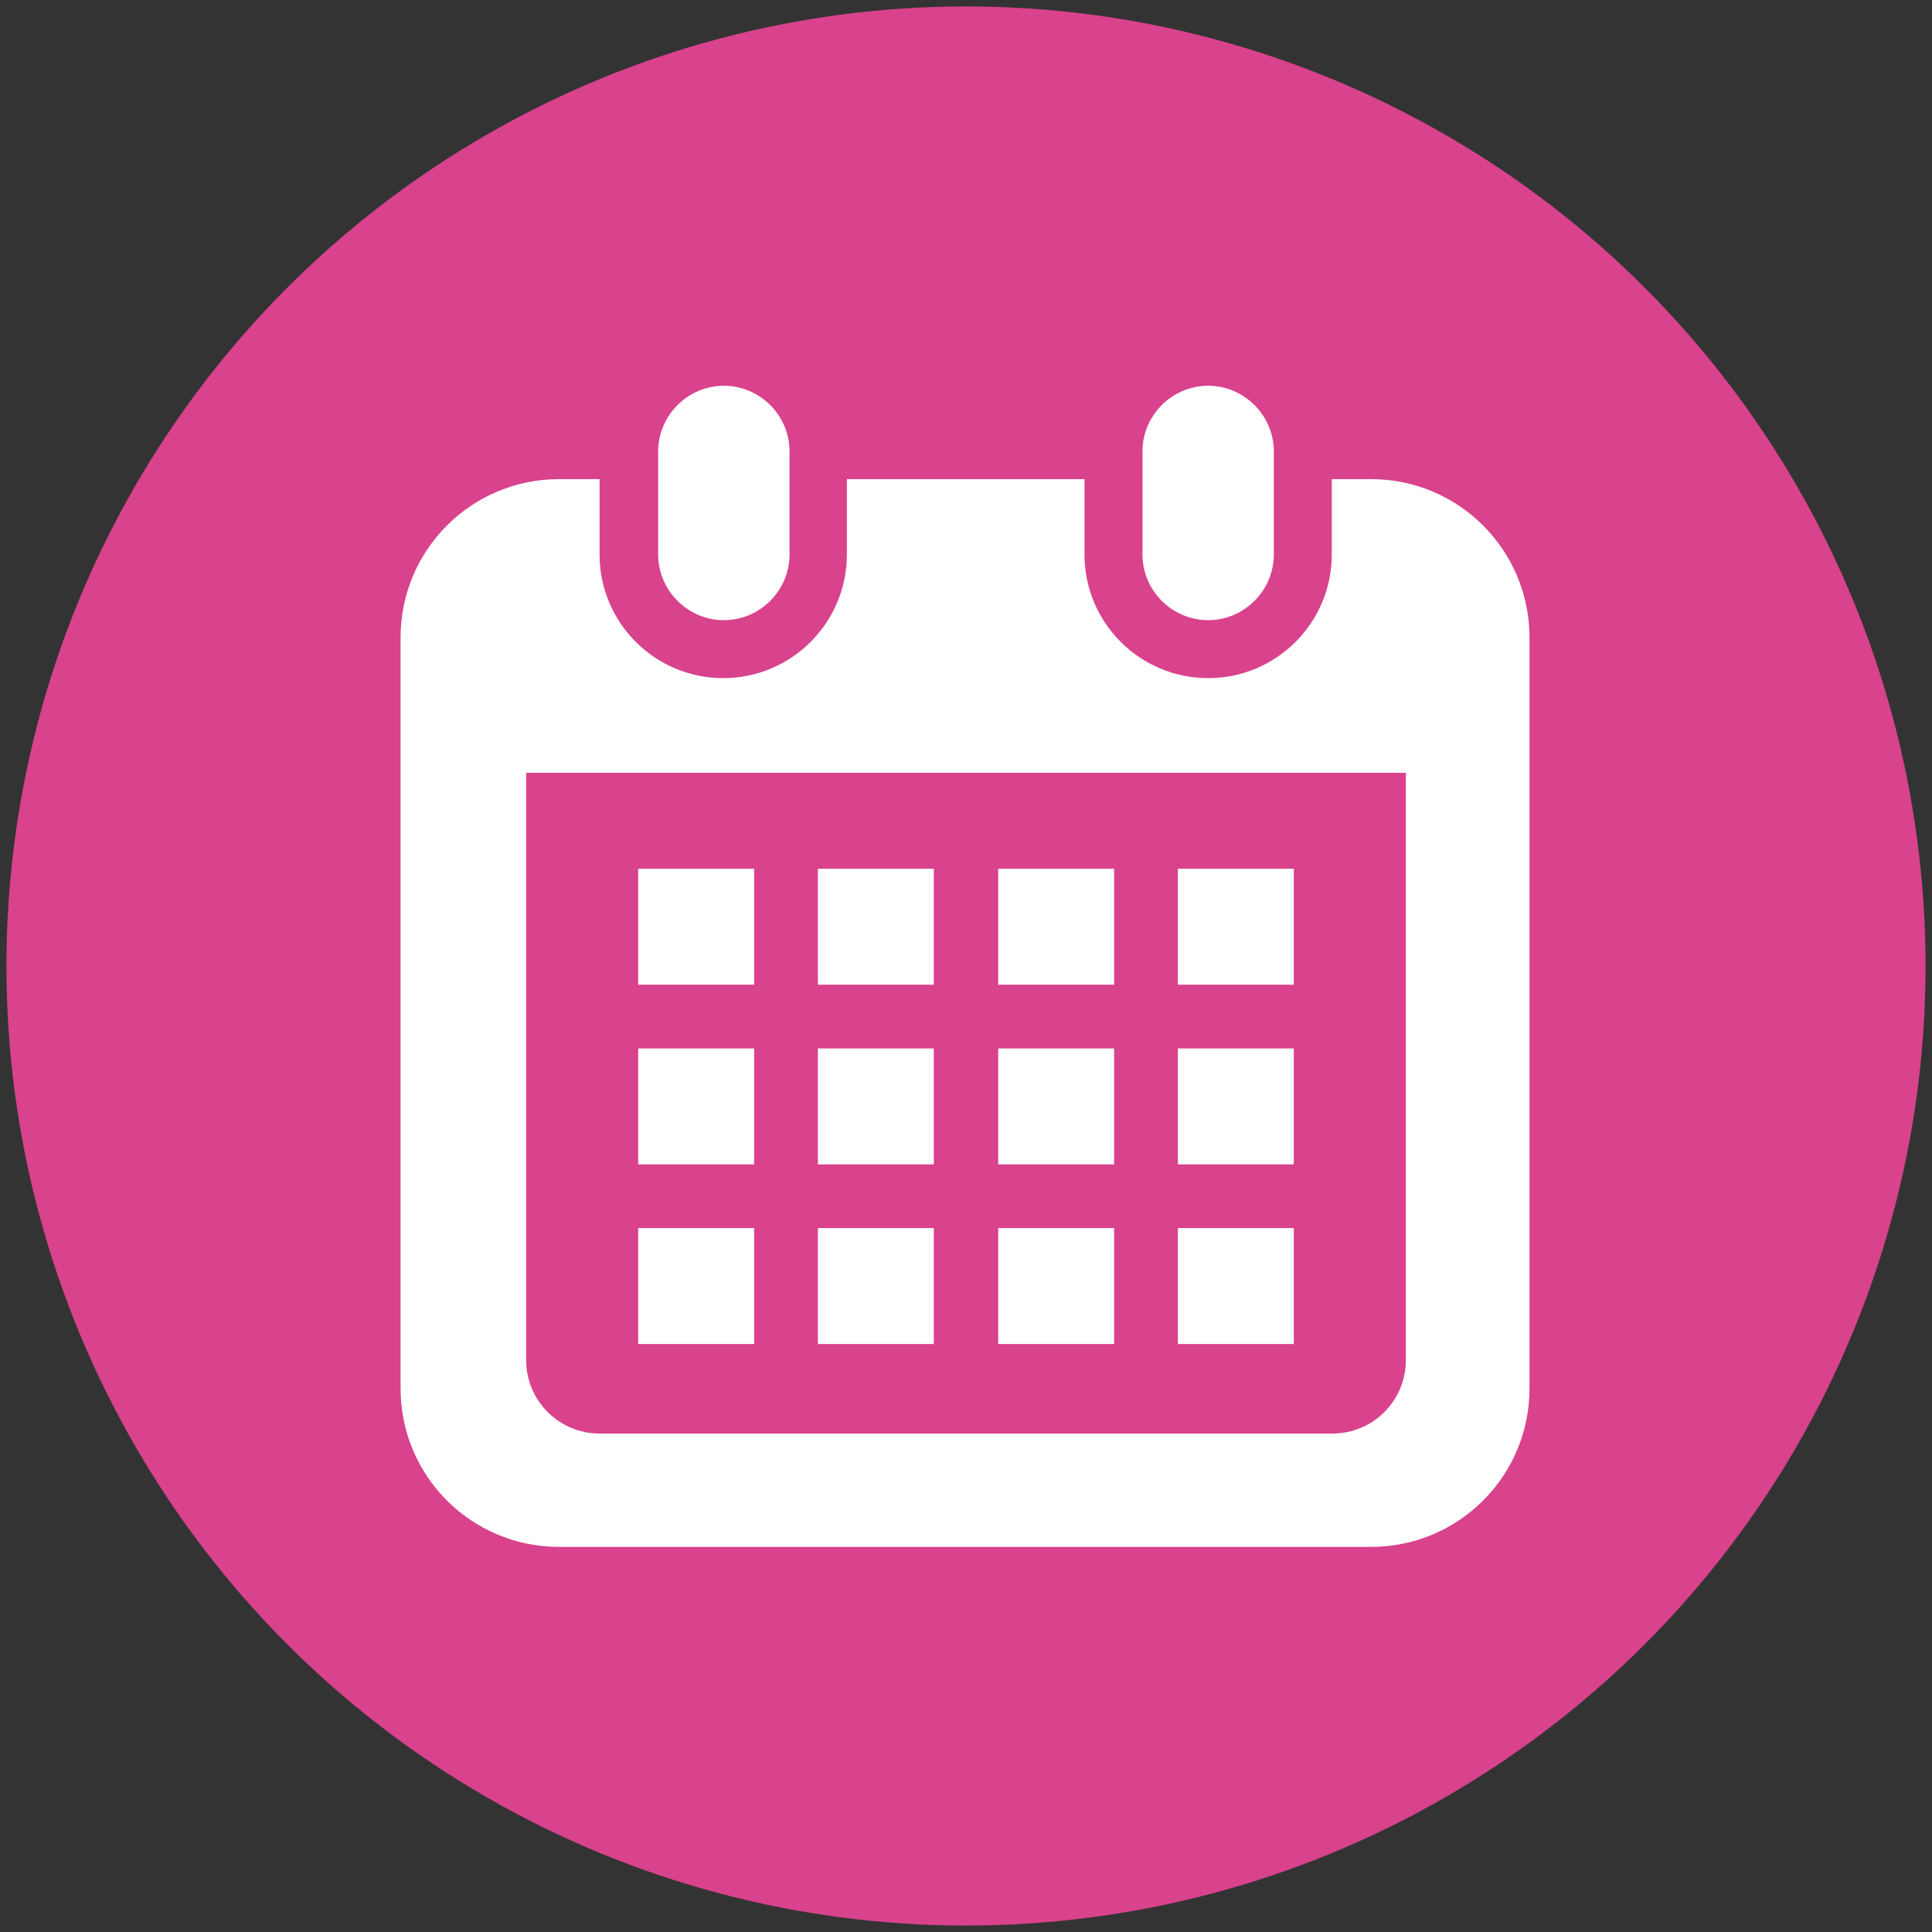
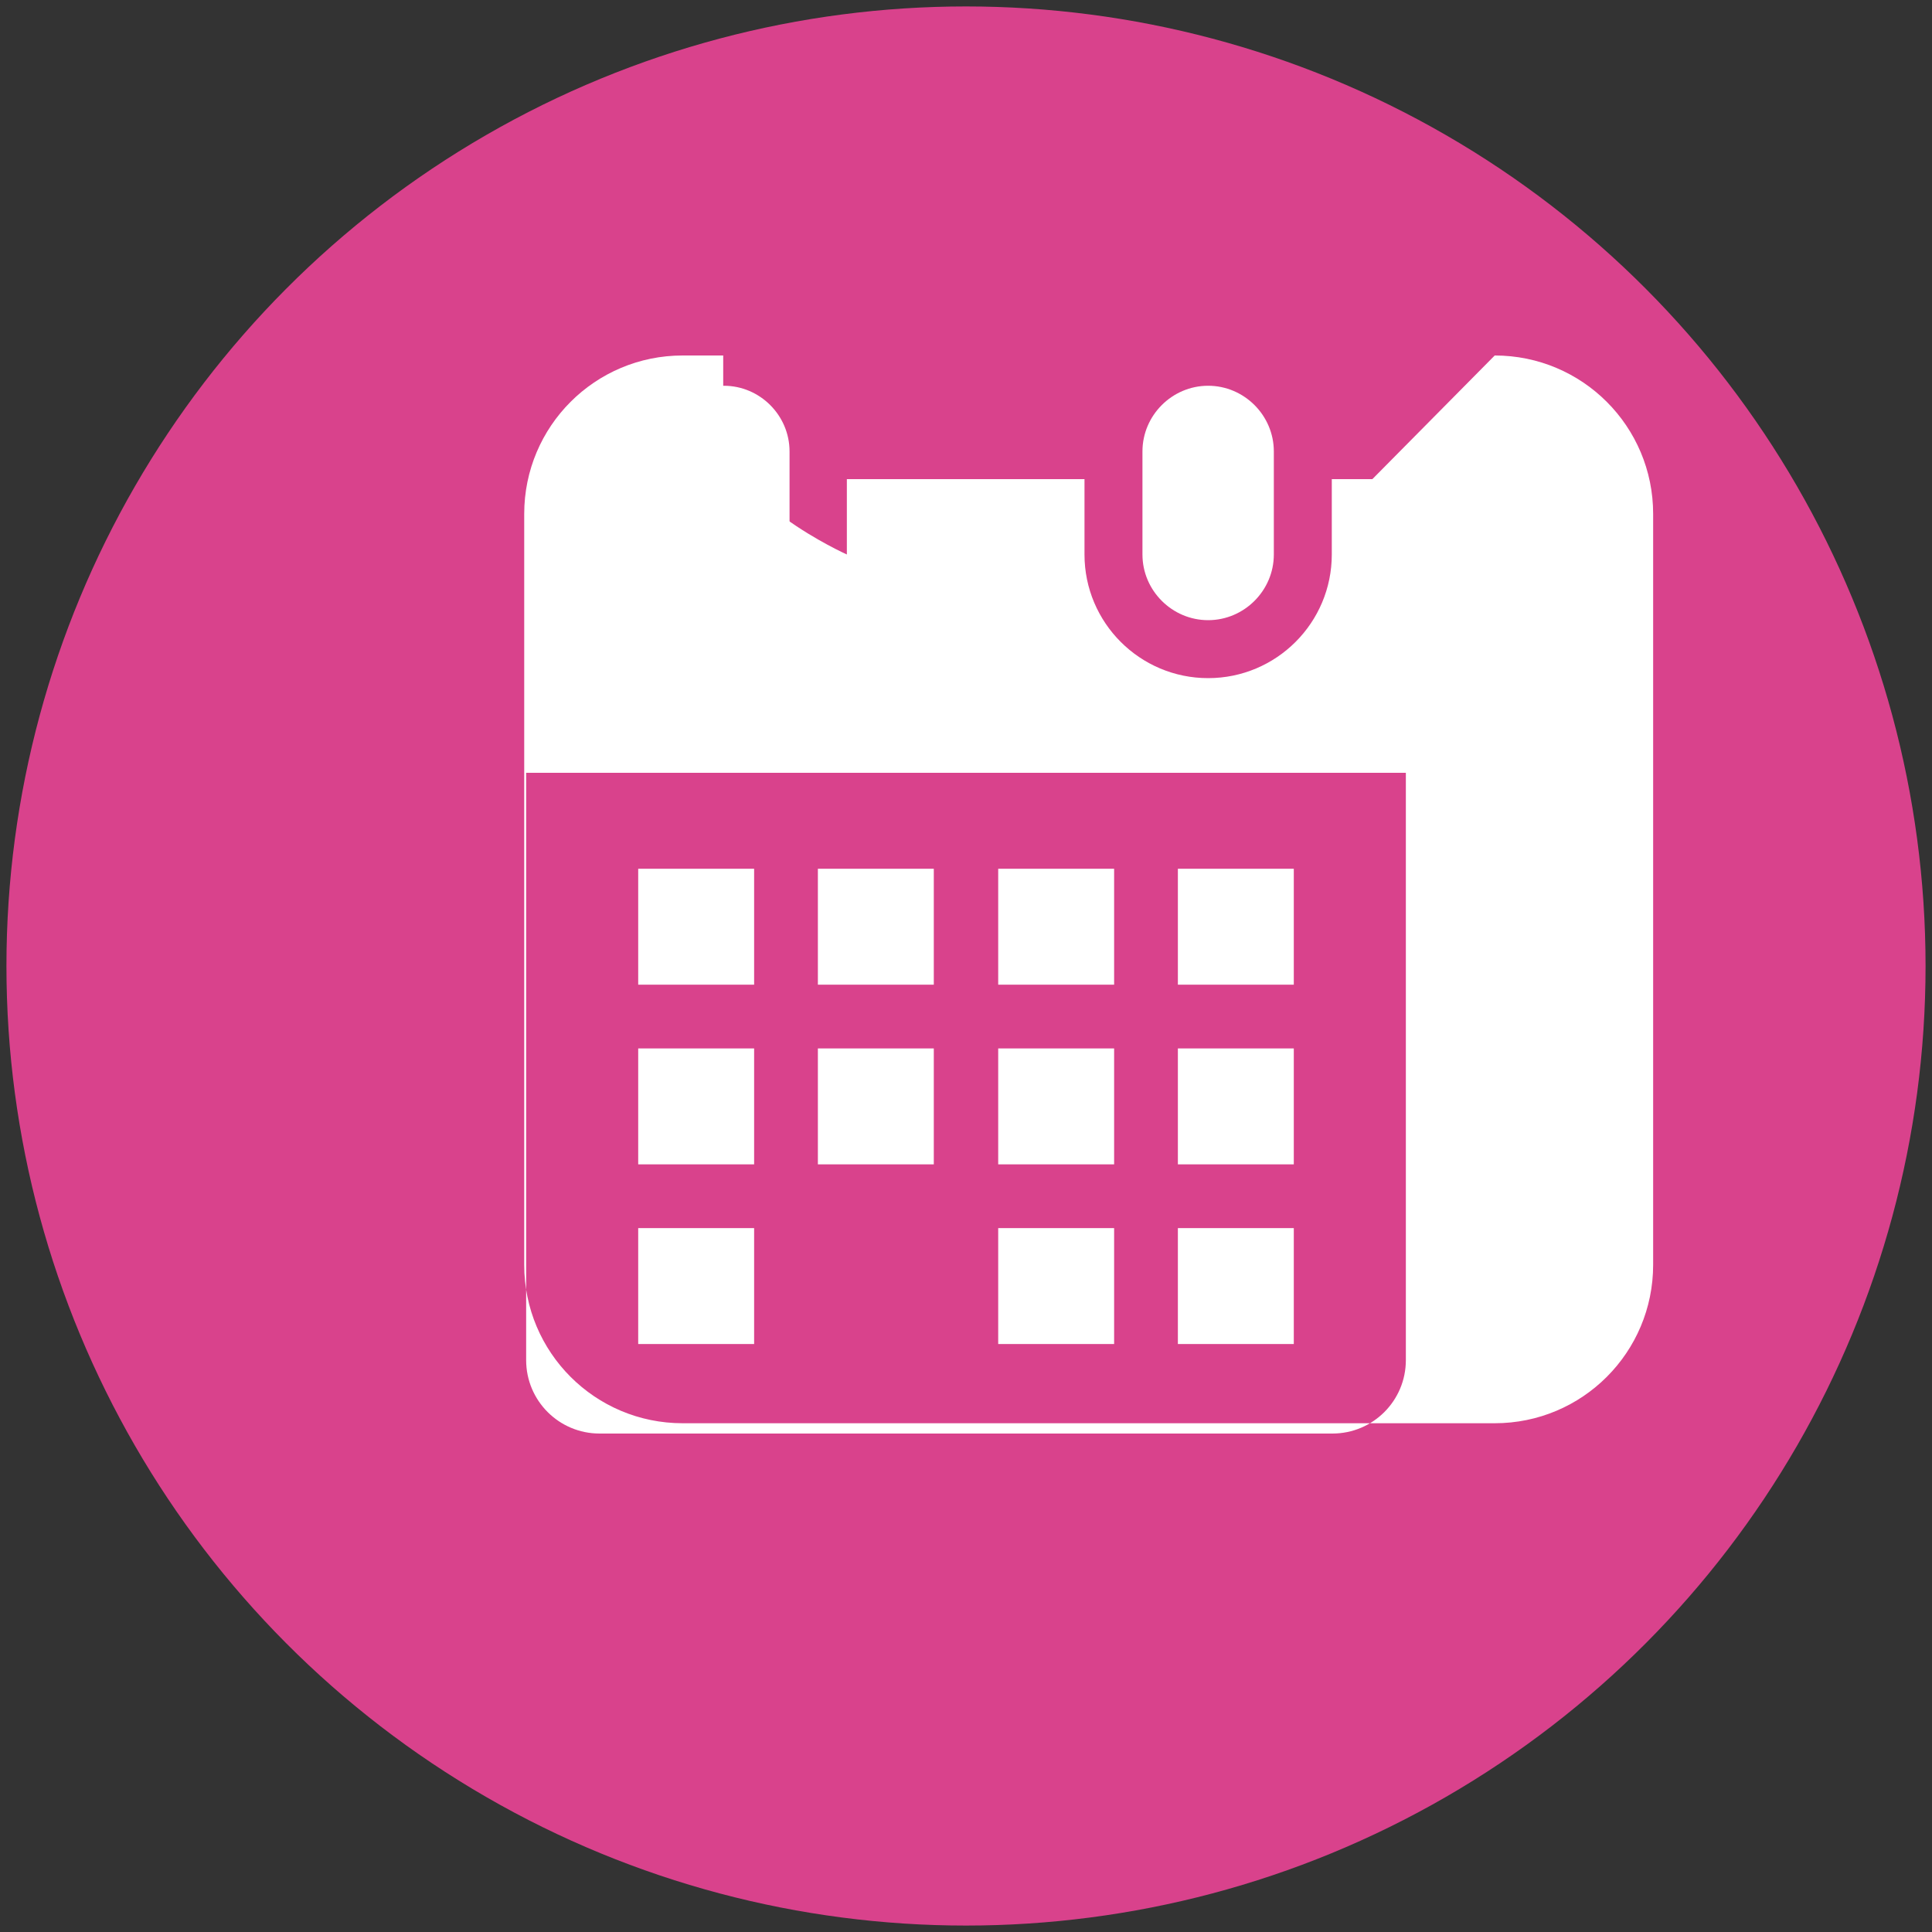
<svg xmlns="http://www.w3.org/2000/svg" id="_レイヤー_1" data-name="レイヤー 1" version="1.1" viewBox="0 0 300 300">
  <rect x="0" y="0" width="300" height="300" fill="#333333" stroke="none" />
  <defs>
    <style>
      .cls-1 {
        fill: #d9428c;
      }

      .cls-1, .cls-2 {
        stroke-width: 0px;
      }

      .cls-2 {
        fill: #fff;
      }

      .cls-3 {
        display: none;
      }
    </style>
  </defs>
  <circle class="cls-1" cx="150" cy="150" r="149" />
  <g class="cls-3">
    <path class="cls-2" d="M194.3,61h-88.6c-10.9,0-19.7,8.8-19.7,19.7v138.7c0,10.9,8.8,19.7,19.7,19.7h88.6c10.9,0,19.7-8.8,19.7-19.7V80.7c0-10.9-8.8-19.7-19.7-19.7ZM127.7,212.8c0,2.2-1.8,3.9-3.9,3.9h-14.4c-2.2,0-3.9-1.8-3.9-3.9v-14.4c0-2.2,1.8-3.9,3.9-3.9h14.4c2.2,0,3.9,1.8,3.9,3.9v14.4ZM127.7,179.4c0,2.2-1.8,3.9-3.9,3.9h-14.4c-2.2,0-3.9-1.8-3.9-3.9v-14.4c0-2.2,1.8-3.9,3.9-3.9h14.4c2.2,0,3.9,1.8,3.9,3.9v14.4ZM127.7,146.1c0,2.2-1.8,3.9-3.9,3.9h-14.4c-2.2,0-3.9-1.8-3.9-3.9v-14.4c0-2.2,1.8-3.9,3.9-3.9h14.4c2.2,0,3.9,1.8,3.9,3.9v14.4ZM161.1,212.8c0,2.2-1.8,3.9-3.9,3.9h-14.4c-2.2,0-3.9-1.8-3.9-3.9v-14.4c0-2.2,1.8-3.9,3.9-3.9h14.4c2.2,0,3.9,1.8,3.9,3.9v14.4ZM161.1,179.4c0,2.2-1.8,3.9-3.9,3.9h-14.4c-2.2,0-3.9-1.8-3.9-3.9v-14.4c0-2.2,1.8-3.9,3.9-3.9h14.4c2.2,0,3.9,1.8,3.9,3.9v14.4ZM161.1,146.1c0,2.2-1.8,3.9-3.9,3.9h-14.4c-2.2,0-3.9-1.8-3.9-3.9v-14.4c0-2.2,1.8-3.9,3.9-3.9h14.4c2.2,0,3.9,1.8,3.9,3.9v14.4ZM194.5,212.8c0,2.2-1.8,3.9-3.9,3.9h-14.4c-2.2,0-3.9-1.8-3.9-3.9v-14.4c0-2.2,1.8-3.9,3.9-3.9h14.4c2.2,0,3.9,1.8,3.9,3.9v14.4ZM194.5,179.4c0,2.2-1.8,3.9-3.9,3.9h-14.4c-2.2,0-3.9-1.8-3.9-3.9v-14.4c0-2.2,1.8-3.9,3.9-3.9h14.4c2.2,0,3.9,1.8,3.9,3.9v14.4ZM194.5,146.1c0,2.2-1.8,3.9-3.9,3.9h-14.4c-2.2,0-3.9-1.8-3.9-3.9v-14.4c0-2.2,1.8-3.9,3.9-3.9h14.4c2.2,0,3.9,1.8,3.9,3.9v14.4ZM194.5,100.4c0,4.4-3.5,7.9-7.9,7.9h-73.3c-4.4,0-7.9-3.5-7.9-7.9v-9.3c0-4.4,3.5-7.9,7.9-7.9h73.3c4.4,0,7.9,3.5,7.9,7.9v9.3Z" />
  </g>
  <g class="cls-3">
    <path class="cls-2" d="M97.1,109.4l29.2,29.3c5-4.8,9.4-9,12.6-12.1l-29.4-29.5-3.6-16-26.3-16-7.2,7.2-7.2,7.2,16,26.3,16,3.6Z" />
    <path class="cls-2" d="M185.7,157.1l43.2,43c8,8,8,20.8,0,28.8-8,8-20.8,8-28.8,0l-43.2-43,28.8-28.8Z" />
-     <path class="cls-2" d="M221.2,131.6c14.9-13.5,17.3-28.8,14-41.7,0-1-.3-1.9-1.2-2.5l-3-2.5c-.5-.5-1.2-.7-1.9-.7-.7,0-1.3.4-1.8,1l-17.2,22.4c-.5.7-1.3,1-2.1,1l-6.2.5c-.5,0-1.1-.2-1.5-.5l-12.1-10.2c-.5-.4-.8-1-.9-1.6l-.7-5.7c0-.6,0-1.3.4-1.8l16.1-21.9c.7-1,.6-2.4-.3-3.2l-3.9-3.1c-.8-.7-1.6-.6-2.8-.4-11.1,2.2-30.1,13-34.9,27.9-4.2,13.1-2.8,22.3-2.8,22.3,0,7.4-2.4,14.5-5.4,17.5l-83.9,80.6c-.2.1-.3.3-.5.5-6.9,6.9-6.9,18.2-.2,24.9,6.7,6.7,18.1,6.9,25,0,.3-.3.6-.7.9-1l80.9-87.5c10-8.9,29.7.6,45.9-14.2Z" />
  </g>
  <g>
    <path class="cls-2" d="M112.4,96.3c5.6,0,10.2-4.6,10.2-10.2v-16c0-5.6-4.6-10.2-10.2-10.2s-10.2,4.6-10.2,10.2v16c0,5.6,4.6,10.2,10.2,10.2Z" />
    <path class="cls-2" d="M187.6,96.3c5.6,0,10.2-4.6,10.2-10.2v-16c0-5.6-4.6-10.2-10.2-10.2s-10.2,4.6-10.2,10.2v16c0,5.6,4.6,10.2,10.2,10.2Z" />
-     <path class="cls-2" d="M213.1,74.4h-6.3v11.7c0,10.6-8.6,19.2-19.2,19.2s-19.2-8.6-19.2-19.2v-11.7h-36.9v11.7c0,10.6-8.6,19.2-19.2,19.2s-19.2-8.6-19.2-19.2v-11.7h-6.3c-13.6,0-24.6,11-24.6,24.6v116.6c0,13.6,11,24.6,24.6,24.6h126.1c13.6,0,24.6-11,24.6-24.6v-116.6c0-13.6-11-24.6-24.6-24.6ZM218.3,211.2c0,6.3-5.1,11.4-11.4,11.4h-113.8c-6.3,0-11.4-5.1-11.4-11.4v-91.2h136.6v91.2h0Z" />
-     <rect class="cls-2" x="127" y="190.7" width="18" height="18" />
+     <path class="cls-2" d="M213.1,74.4h-6.3v11.7c0,10.6-8.6,19.2-19.2,19.2s-19.2-8.6-19.2-19.2v-11.7h-36.9v11.7s-19.2-8.6-19.2-19.2v-11.7h-6.3c-13.6,0-24.6,11-24.6,24.6v116.6c0,13.6,11,24.6,24.6,24.6h126.1c13.6,0,24.6-11,24.6-24.6v-116.6c0-13.6-11-24.6-24.6-24.6ZM218.3,211.2c0,6.3-5.1,11.4-11.4,11.4h-113.8c-6.3,0-11.4-5.1-11.4-11.4v-91.2h136.6v91.2h0Z" />
    <rect class="cls-2" x="127" y="162.8" width="18" height="18" />
    <rect class="cls-2" x="99.1" y="190.7" width="18" height="18" />
    <rect class="cls-2" x="99.1" y="162.8" width="18" height="18" />
    <rect class="cls-2" x="182.9" y="134.9" width="18" height="18" />
    <rect class="cls-2" x="155" y="134.9" width="18" height="18" />
    <rect class="cls-2" x="155" y="162.8" width="18" height="18" />
    <rect class="cls-2" x="182.9" y="190.7" width="18" height="18" />
    <rect class="cls-2" x="182.9" y="162.8" width="18" height="18" />
    <rect class="cls-2" x="155" y="190.7" width="18" height="18" />
    <rect class="cls-2" x="127" y="134.9" width="18" height="18" />
    <rect class="cls-2" x="99.1" y="134.9" width="18" height="18" />
  </g>
  <g class="cls-3">
    <path class="cls-2" d="M260.2,165.5h-.2l-34.9-80.3c4.2.3,7.7.6,10.4.9l1-11c-11.7-1.1-39.9-3.2-70.4-3.7-.8-2.9-2.3-5.4-4.3-7.5-3-3-7.2-4.9-11.7-4.9s-8.7,1.9-11.7,4.9c-2,2-3.5,4.6-4.3,7.5-30.5.6-58.7,2.7-70.4,3.7l1,11c2.6-.2,6.1-.5,10.4-.9h0l-34.9,80.3h-.2c0,0,0,.2,0,.3v.2c0,0,0,0,0,0,5.4,17.1,21.4,29.6,40.4,29.6s35-12.4,40.4-29.6h.1c0,0,0-.2,0-.2,0,0,0-.2,0-.3h-.2l-35.2-81c13.6-.9,31.2-1.8,49.5-2.1.8,1.9,2,3.5,3.4,5,1.4,1.5,3.2,2.6,5.1,3.5v116.7h-13.3s-3.2,19.9-17.6,23.1v10.4h75v-10.4c-14.4-3.2-17.6-23.1-17.6-23.1h-13.3v-116.7h0c1.9-.8,3.6-2,5.1-3.5,1.4-1.4,2.6-3.1,3.4-5,18.3.3,35.9,1.2,49.4,2.1l-35.2,81h-.2c0,0,0,.2,0,.3v.2c0,0,0,0,0,0,5.4,17.1,21.4,29.6,40.4,29.6s35-12.4,40.4-29.6h.1c0,0,0-.2,0-.2,0,0,0-.2,0-.3ZM113.4,165.5H47.2l33.1-76.1,33.1,76.1ZM156.3,81.8c-.1.1-.3.3-.4.4-1.6,1.4-3.6,2.2-5.8,2.2s-4.3-.8-5.8-2.2c-.2-.1-.3-.3-.4-.4-1.6-1.6-2.6-3.8-2.6-6.3s.4-3.1,1.2-4.4c.4-.7.9-1.3,1.4-1.9,1.6-1.6,3.8-2.6,6.3-2.6s4.6,1,6.2,2.6c.6.6,1,1.2,1.4,1.9.7,1.3,1.2,2.8,1.2,4.4,0,2.5-1,4.6-2.6,6.3ZM186.6,165.5l33.1-76.1,33.1,76.1h-66.2Z" />
  </g>
  <g class="cls-3">
    <rect class="cls-2" x="109.4" y="199.1" width="81.2" height="7.8" />
    <rect class="cls-2" x="109.4" y="167.7" width="81.2" height="7.8" />
    <rect class="cls-2" x="109.4" y="136.2" width="81.2" height="7.8" />
    <rect class="cls-2" x="152.3" y="104.7" width="38.3" height="7.8" />
    <path class="cls-2" d="M205.4,58.9h-67.2c-4.8,0-9.4,1.9-12.9,5.3l-41.9,41.9c-3.4,3.4-5.3,8-5.3,12.9v105.5c0,9.1,7.4,16.6,16.6,16.6h110.7c9.1,0,16.6-7.4,16.6-16.6V75.5c0-9.1-7.4-16.6-16.6-16.6ZM132.3,70.5v37.2c0,4-1.6,5.6-5.6,5.6h-37.2l42.8-42.8ZM212.6,224.5c0,4-3.3,7.2-7.2,7.2h-110.7c-4,0-7.2-3.2-7.2-7.2v-103h44.3c4.9,0,8.9-4,8.9-8.9v-44.4h64.8c4,0,7.2,3.2,7.2,7.2v149h0Z" />
  </g>
  <g class="cls-3">
    <path class="cls-2" d="M92.5,66.5c-12.5,8.1-15,33.6-10.3,54.3,3.7,16.1,11.5,37.8,24.7,58.2,12.4,19.2,29.8,36.4,43,46.3,17,12.8,41.2,20.9,53.8,12.8,6.3-4.1,15.8-15.4,16.2-17.4,0,0-5.5-8.5-6.7-10.4l-18.5-28.6c-1.4-2.1-10-.2-14.4,2.3-5.9,3.4-11.4,12.3-11.4,12.3-4.1,2.3-7.5,0-14.6-3.3-8.7-4-18.5-16.5-26.3-27.8-7.1-11.7-14.5-25.8-14.6-35.4,0-7.8-.8-11.9,3-14.6,0,0,10.4-1.3,15.9-5.3,4.1-3,9.4-10.1,8-12.2l-18.5-28.6c-1.2-1.9-6.7-10.4-6.7-10.4-2-.4-16.1,3.6-22.5,7.7Z" />
  </g>
</svg>